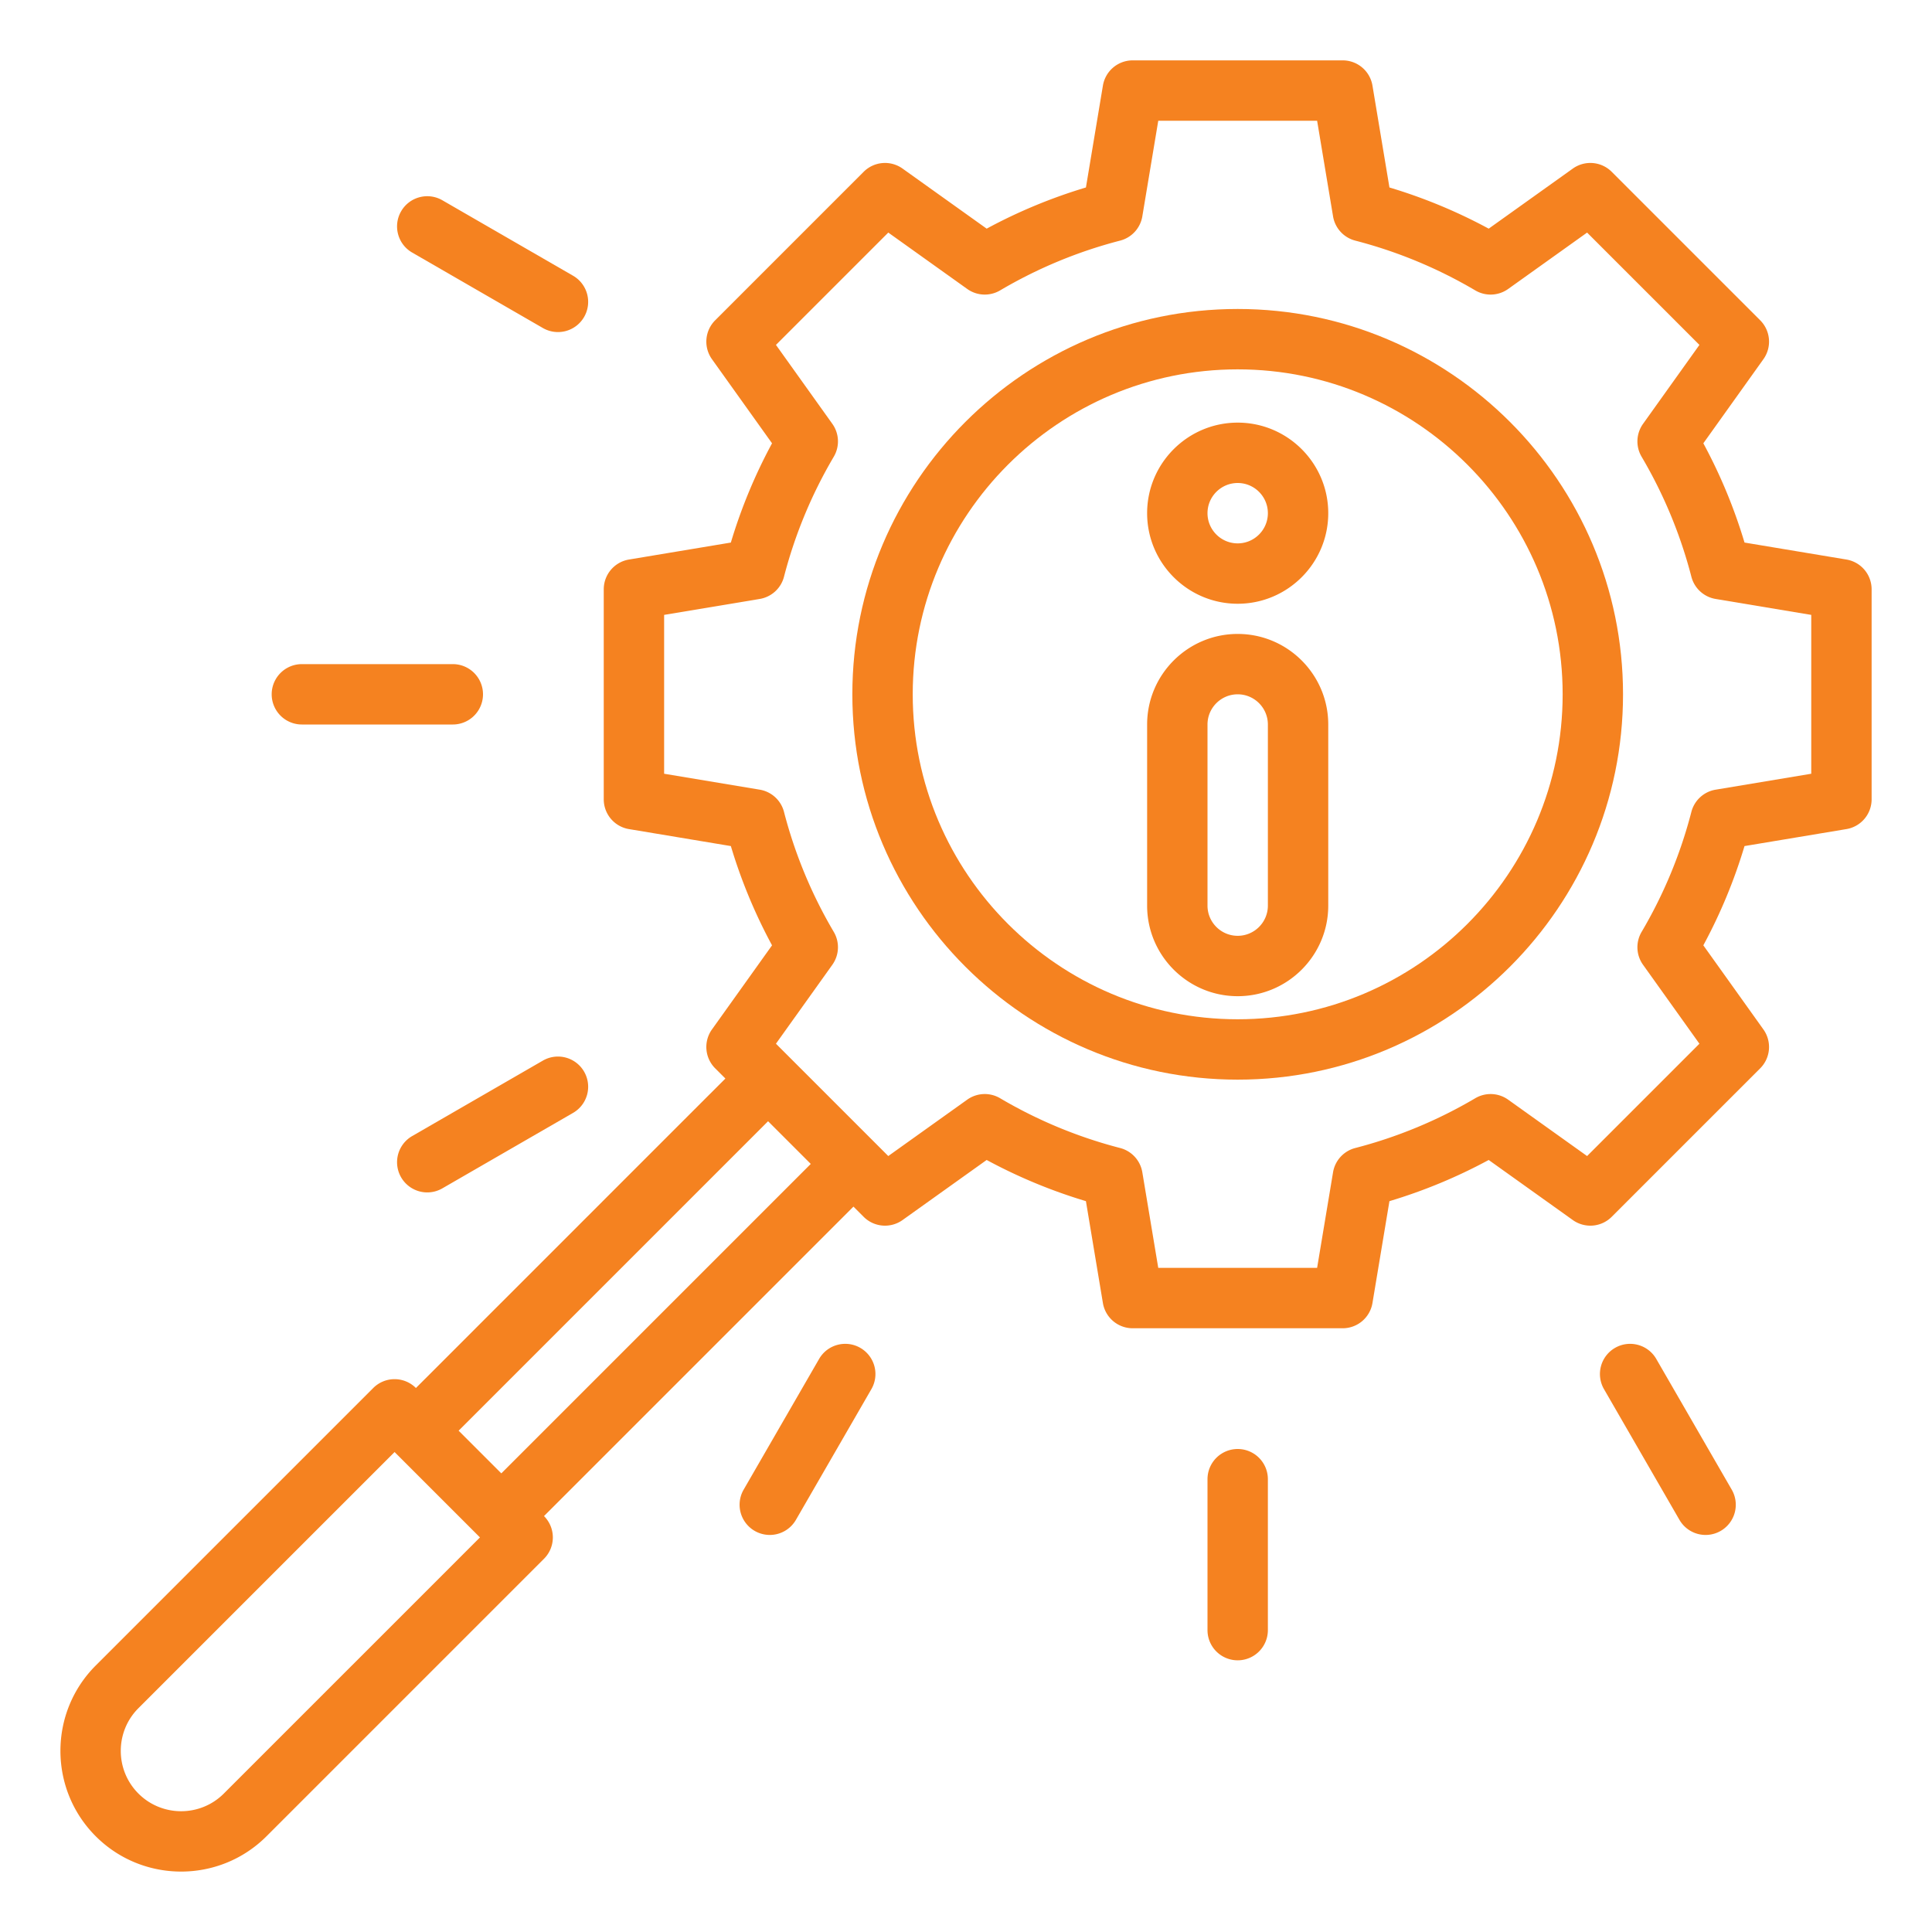
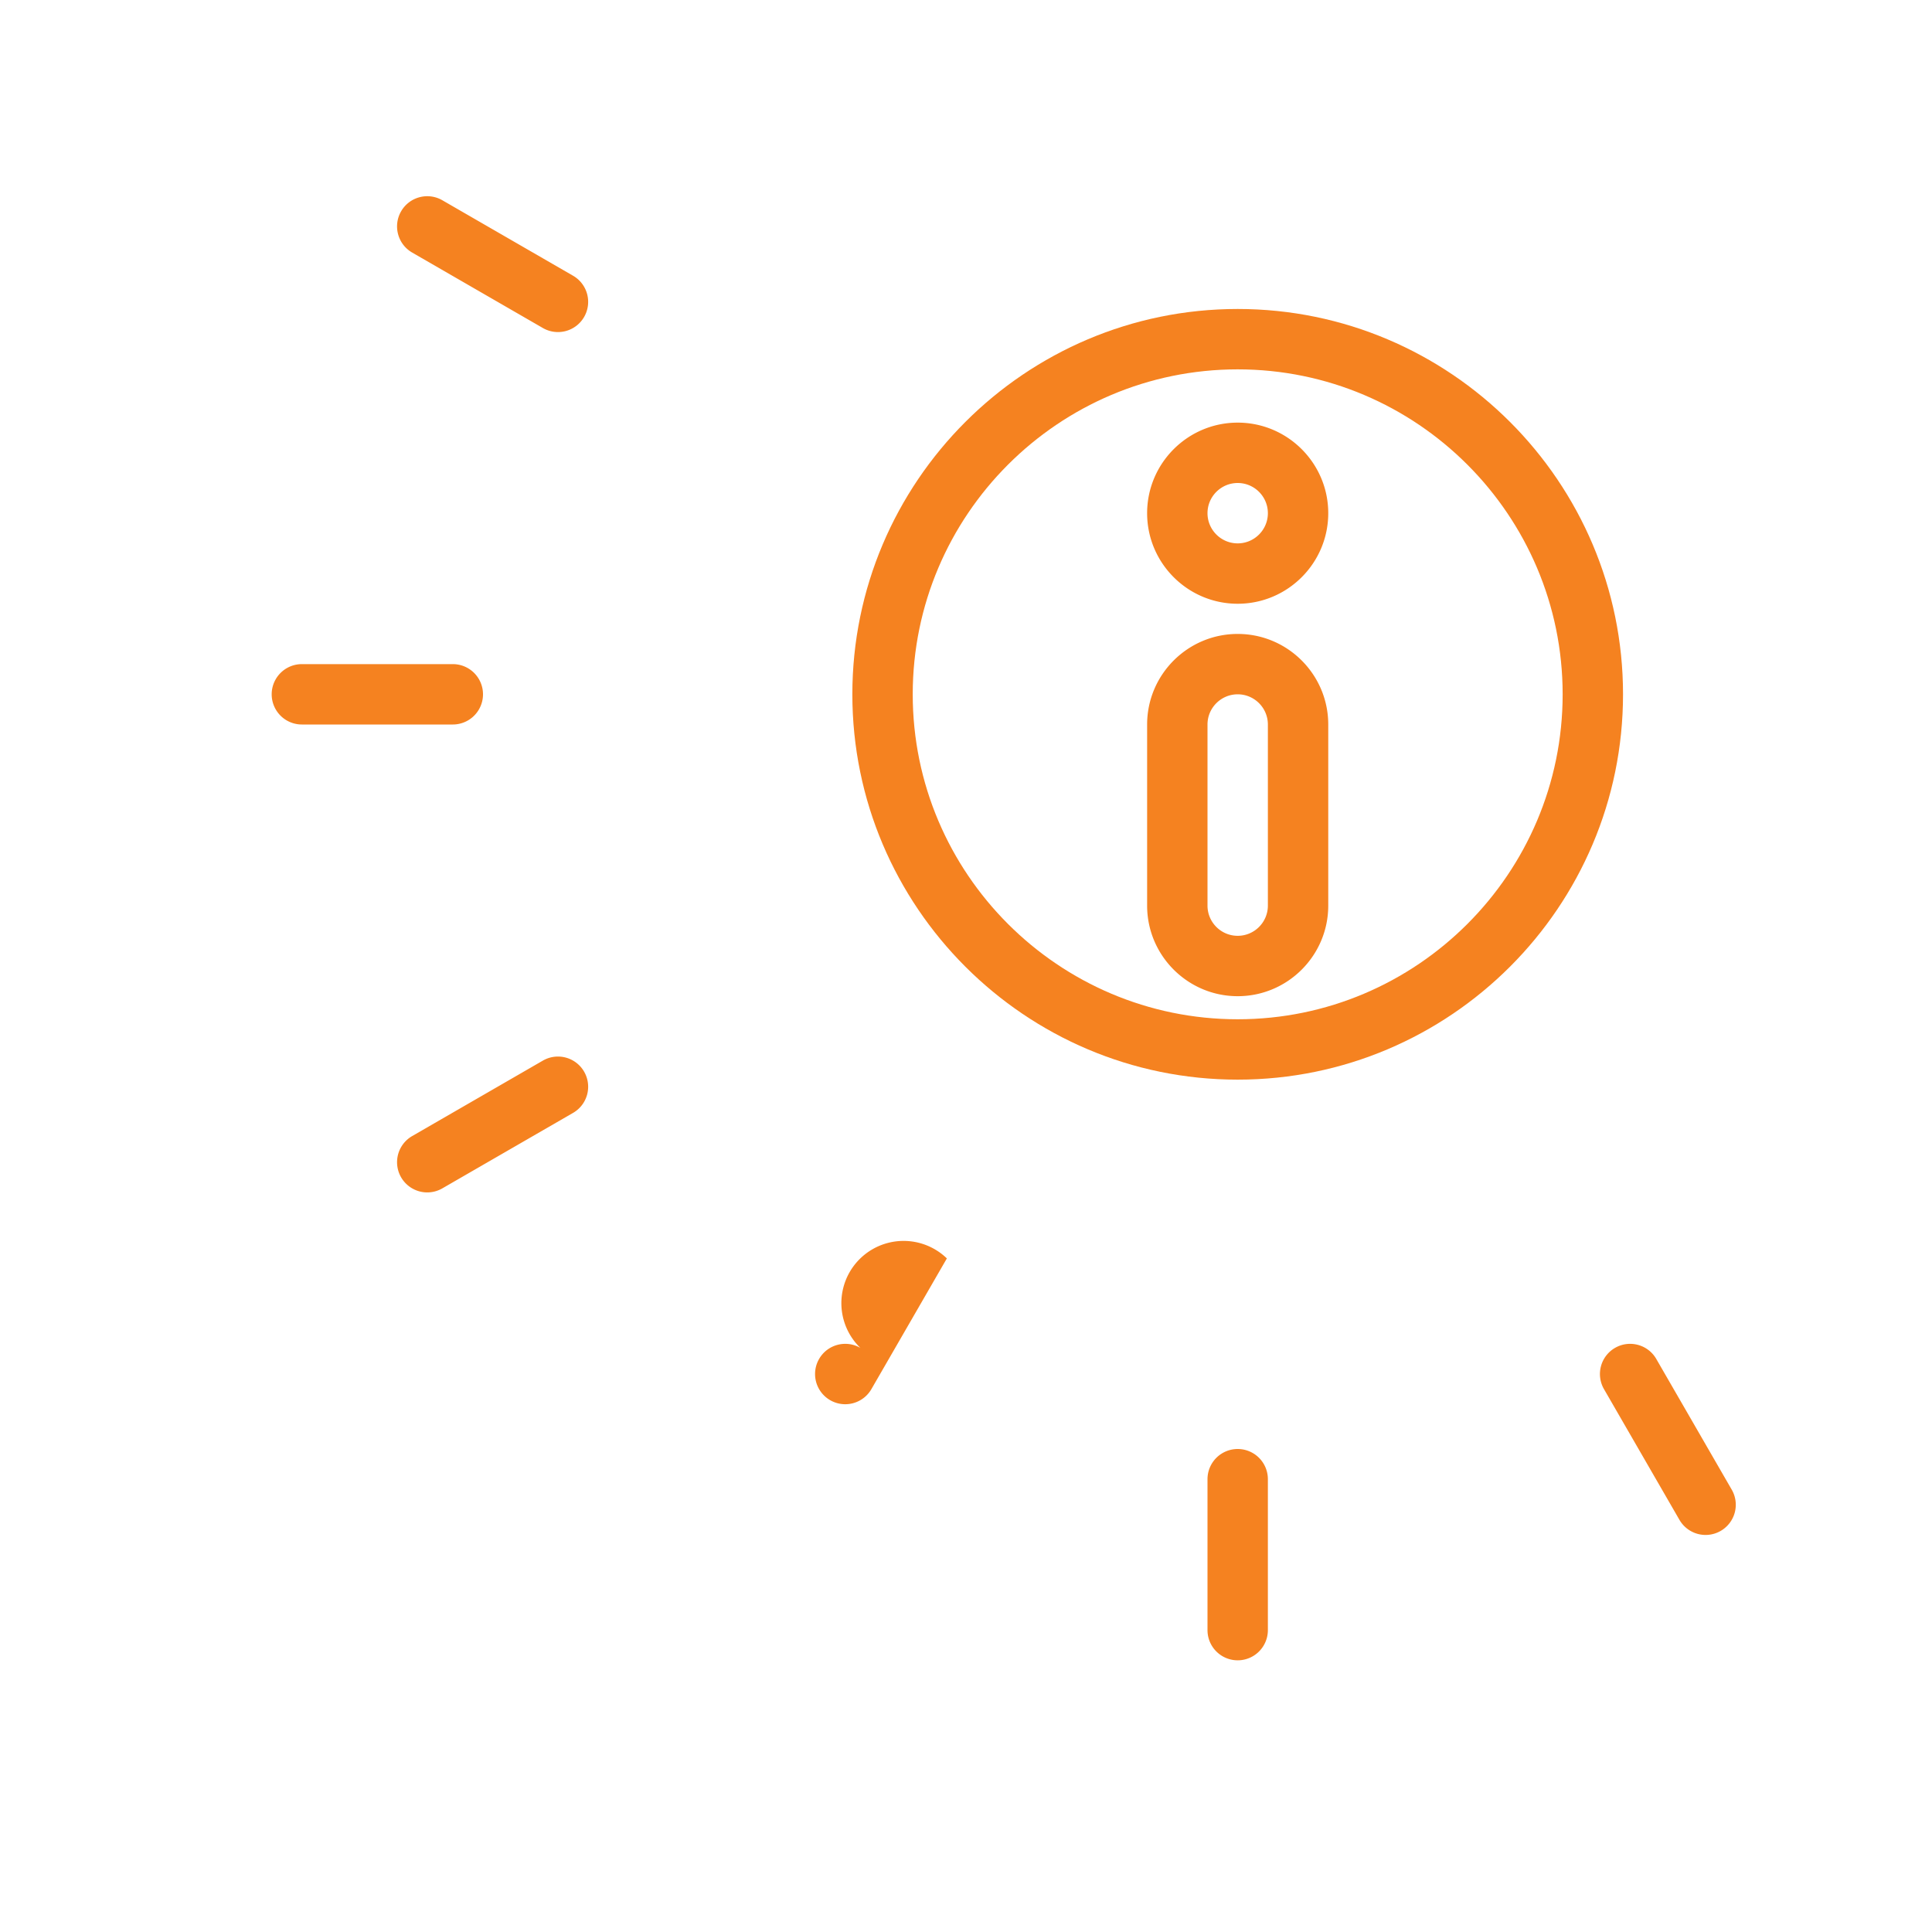
<svg xmlns="http://www.w3.org/2000/svg" version="1.1" width="512" height="512" x="0" y="0" viewBox="0 0 512 512" style="enable-background:new 0 0 512 512" xml:space="preserve" class="">
  <g>
    <path d="M328 81.883c-56.308 0-102.118 45.81-102.118 102.117S271.692 286.117 328 286.117 430.118 240.308 430.118 184 384.308 81.883 328 81.883zm0 188.234c-47.485 0-86.118-38.632-86.118-86.117S280.515 97.883 328 97.883s86.118 38.632 86.118 86.117-38.633 86.117-86.118 86.117z" fill="#f58220" opacity="1" data-original="#000000" class="" />
-     <path d="m489.315 148.282-27-4.499a139.288 139.288 0 0 0-10.912-26.305l15.92-22.29a8 8 0 0 0-.853-10.307l-39.352-39.353a8 8 0 0 0-10.307-.853l-22.289 15.921a139.423 139.423 0 0 0-26.305-10.913l-4.5-27a8 8 0 0 0-7.891-6.685h-55.652a8 8 0 0 0-7.891 6.685l-4.5 27a139.423 139.423 0 0 0-26.305 10.913l-22.29-15.921a8 8 0 0 0-10.307.853L189.53 84.882a8 8 0 0 0-.853 10.307l15.921 22.29a139.33 139.33 0 0 0-10.913 26.305l-27 4.499a8 8 0 0 0-6.685 7.892v55.652a8.001 8.001 0 0 0 6.685 7.892l27 4.499a139.262 139.262 0 0 0 10.913 26.306l-15.921 22.288a8 8 0 0 0 .853 10.308l2.705 2.705-82.01 82.01a8.001 8.001 0 0 0-11.313 0l-73.54 73.54c-12.476 12.477-12.476 32.777 0 45.254v.001c6.238 6.238 14.433 9.356 22.627 9.356s16.389-3.119 22.627-9.356l73.539-73.539a7.999 7.999 0 0 0 0-11.314l82.01-82.01 2.705 2.705a8 8 0 0 0 10.307.853l22.289-15.92a139.478 139.478 0 0 0 26.305 10.913l4.5 27a8 8 0 0 0 7.891 6.685h55.652a8 8 0 0 0 7.891-6.685l4.5-27a139.423 139.423 0 0 0 26.305-10.913l22.289 15.92a8.002 8.002 0 0 0 10.307-.853l39.352-39.352a8 8 0 0 0 .853-10.308l-15.92-22.288a139.351 139.351 0 0 0 10.912-26.306l27-4.499a8 8 0 0 0 6.685-7.892v-55.652a7.998 7.998 0 0 0-6.683-7.893zM59.314 475.313c-6.238 6.238-16.39 6.238-22.628 0-6.237-6.238-6.238-16.39 0-22.627l67.882-67.883 22.628 22.628zm73.539-84.852-11.314-11.314 82.01-82.01 11.314 11.314zM480 205.049l-25.338 4.223a8.002 8.002 0 0 0-6.431 5.891 123.423 123.423 0 0 1-13.191 31.803 8 8 0 0 0 .382 8.713l14.942 20.918-29.768 29.768-20.919-14.941a8.001 8.001 0 0 0-8.713-.382 123.396 123.396 0 0 1-31.802 13.192 8 8 0 0 0-5.89 6.43L349.049 336H306.95l-4.223-25.338a8 8 0 0 0-5.89-6.43 123.381 123.381 0 0 1-31.802-13.192 8 8 0 0 0-8.713.382l-20.92 14.941-29.767-29.767 14.942-20.919a8.003 8.003 0 0 0 .382-8.714 123.39 123.39 0 0 1-13.192-31.802 8.002 8.002 0 0 0-6.431-5.891L176 205.049v-42.098l25.338-4.223a8.003 8.003 0 0 0 6.431-5.891 123.372 123.372 0 0 1 13.191-31.801 8.003 8.003 0 0 0-.381-8.714l-14.943-20.92 29.768-29.768 20.92 14.942a8 8 0 0 0 8.713.382 123.396 123.396 0 0 1 31.802-13.192 8 8 0 0 0 5.89-6.43L306.951 32h42.099l4.223 25.338a8 8 0 0 0 5.89 6.43 123.381 123.381 0 0 1 31.802 13.192 8.003 8.003 0 0 0 8.713-.382l20.919-14.942 29.768 29.769-14.942 20.92a7.999 7.999 0 0 0-.381 8.713 123.422 123.422 0 0 1 13.191 31.801 8.003 8.003 0 0 0 6.431 5.891L480 162.951z" fill="#f58220" opacity="1" data-original="#000000" class="" />
-     <path d="M328 112c-13.234 0-24 10.767-24 24s10.766 24 24 24 24-10.767 24-24-10.766-24-24-24zm0 32c-4.411 0-8-3.589-8-8s3.589-8 8-8 8 3.589 8 8-3.589 8-8 8zM328 168c-13.234 0-24 10.767-24 24v48c0 13.233 10.766 24 24 24s24-10.767 24-24v-48c0-13.233-10.766-24-24-24zm8 72c0 4.411-3.589 8-8 8s-8-3.589-8-8v-48c0-4.411 3.589-8 8-8s8 3.589 8 8zM109.226 66.928l34.641 20A7.998 7.998 0 0 0 154.796 84a8 8 0 0 0-2.928-10.928l-34.641-20c-3.827-2.21-8.719-.898-10.928 2.928s-.9 8.719 2.927 10.928zM80 192h40a8 8 0 0 0 0-16H80a8 8 0 0 0 0 16zM143.867 281.072l-34.641 20a8 8 0 1 0 8.001 13.856l34.641-20a8 8 0 1 0-8.001-13.856zM228 357.204c-3.826-2.207-8.72-.898-10.928 2.929l-20 34.642a8.002 8.002 0 0 0 6.921 12.001 7.998 7.998 0 0 0 6.936-4.001l20-34.642A8.003 8.003 0 0 0 228 357.204zM328 384a8 8 0 0 0-8 8v40a8 8 0 0 0 16 0v-40a8 8 0 0 0-8-8zM438.928 360.133c-2.209-3.826-7.103-5.134-10.928-2.929a8.002 8.002 0 0 0-2.928 10.929l20 34.642a7.998 7.998 0 0 0 10.929 2.929 8.002 8.002 0 0 0 2.928-10.929z" fill="#f58220" opacity="1" data-original="#000000" class="" />
+     <path d="M328 112c-13.234 0-24 10.767-24 24s10.766 24 24 24 24-10.767 24-24-10.766-24-24-24zm0 32c-4.411 0-8-3.589-8-8s3.589-8 8-8 8 3.589 8 8-3.589 8-8 8zM328 168c-13.234 0-24 10.767-24 24v48c0 13.233 10.766 24 24 24s24-10.767 24-24v-48c0-13.233-10.766-24-24-24zm8 72c0 4.411-3.589 8-8 8s-8-3.589-8-8v-48c0-4.411 3.589-8 8-8s8 3.589 8 8zM109.226 66.928l34.641 20A7.998 7.998 0 0 0 154.796 84a8 8 0 0 0-2.928-10.928l-34.641-20c-3.827-2.21-8.719-.898-10.928 2.928s-.9 8.719 2.927 10.928zM80 192h40a8 8 0 0 0 0-16H80a8 8 0 0 0 0 16zM143.867 281.072l-34.641 20a8 8 0 1 0 8.001 13.856l34.641-20a8 8 0 1 0-8.001-13.856zM228 357.204c-3.826-2.207-8.72-.898-10.928 2.929a8.002 8.002 0 0 0 6.921 12.001 7.998 7.998 0 0 0 6.936-4.001l20-34.642A8.003 8.003 0 0 0 228 357.204zM328 384a8 8 0 0 0-8 8v40a8 8 0 0 0 16 0v-40a8 8 0 0 0-8-8zM438.928 360.133c-2.209-3.826-7.103-5.134-10.928-2.929a8.002 8.002 0 0 0-2.928 10.929l20 34.642a7.998 7.998 0 0 0 10.929 2.929 8.002 8.002 0 0 0 2.928-10.929z" fill="#f58220" opacity="1" data-original="#000000" class="" />
  </g>
</svg>